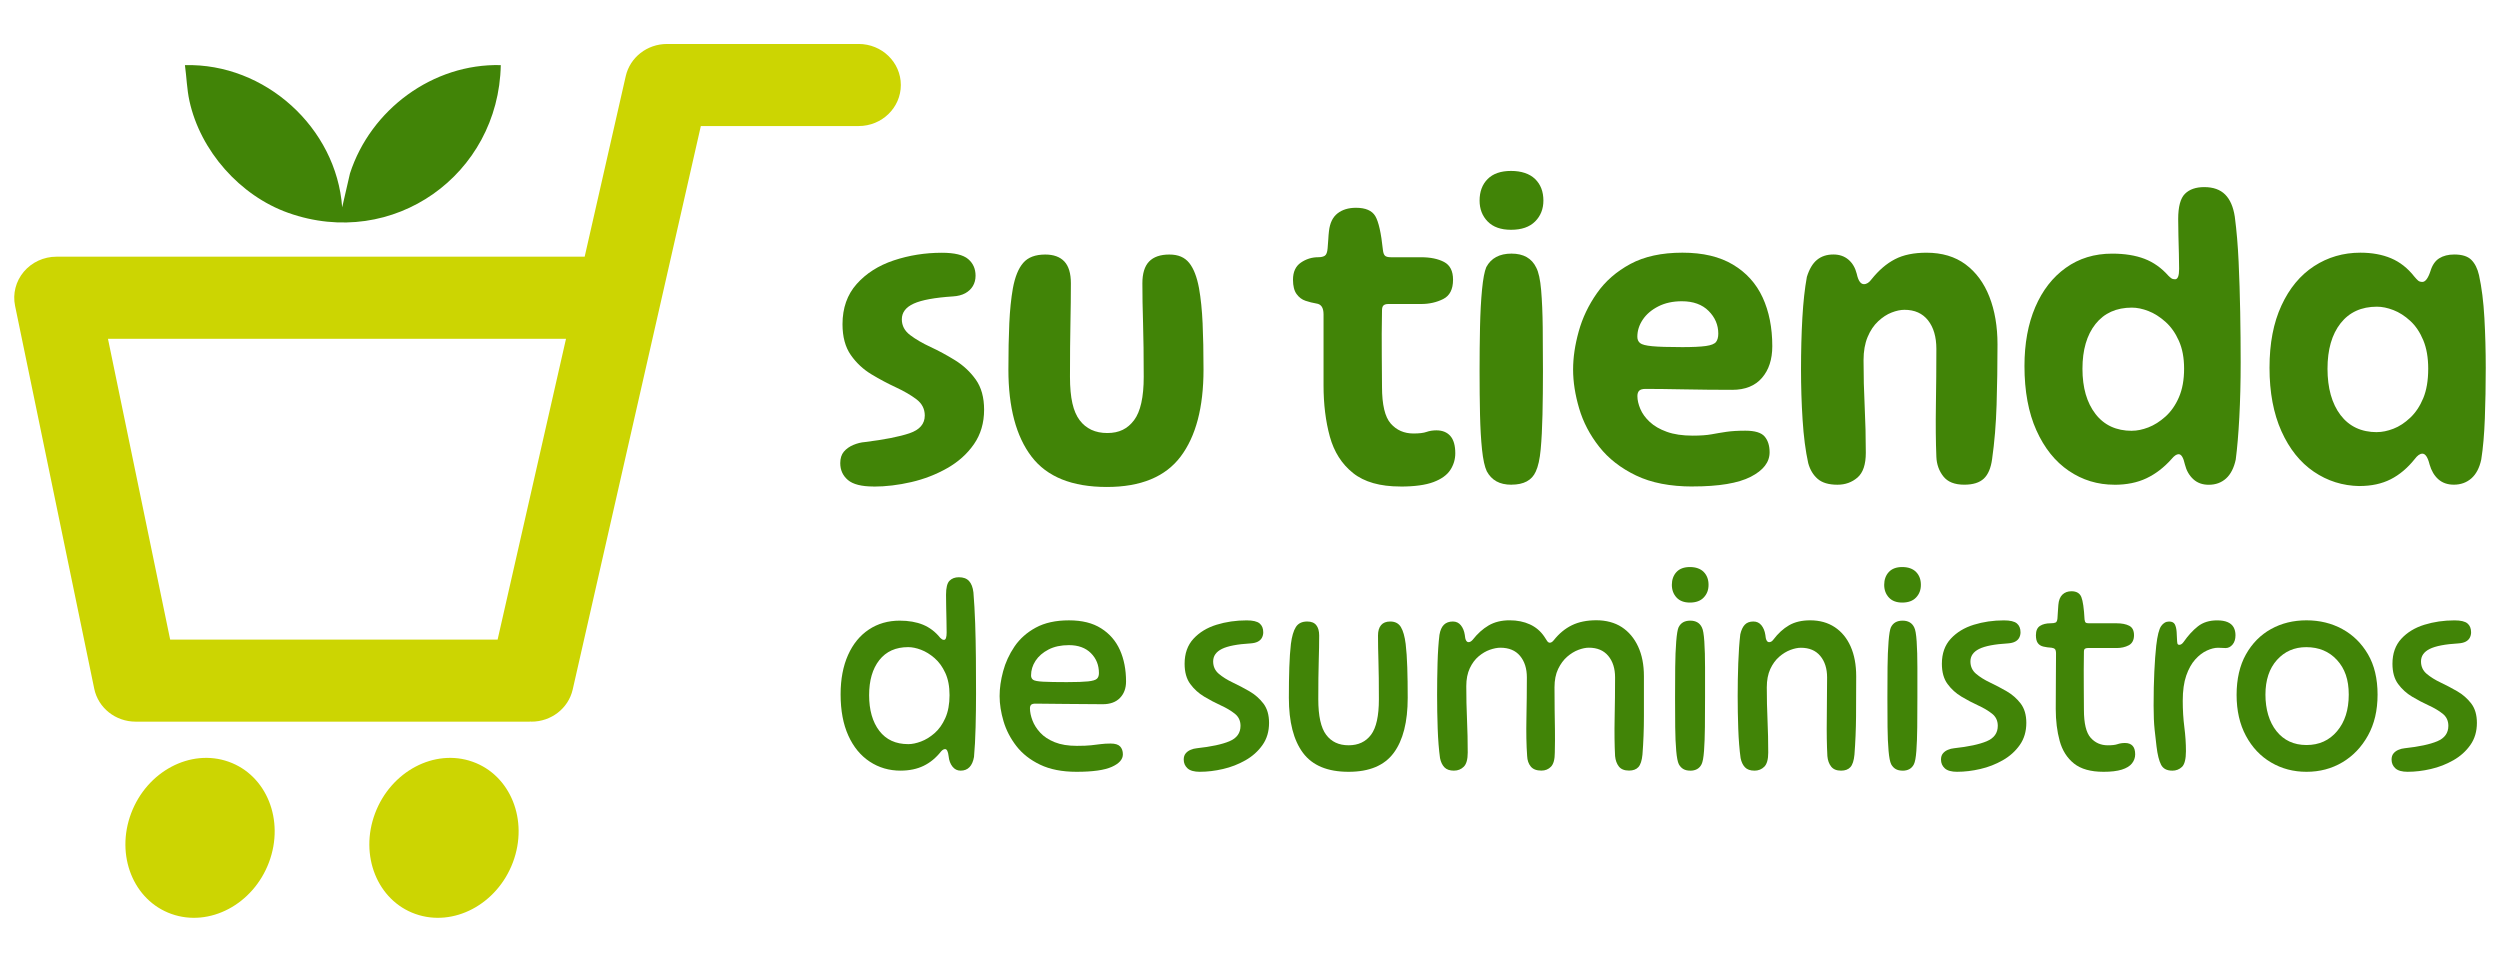
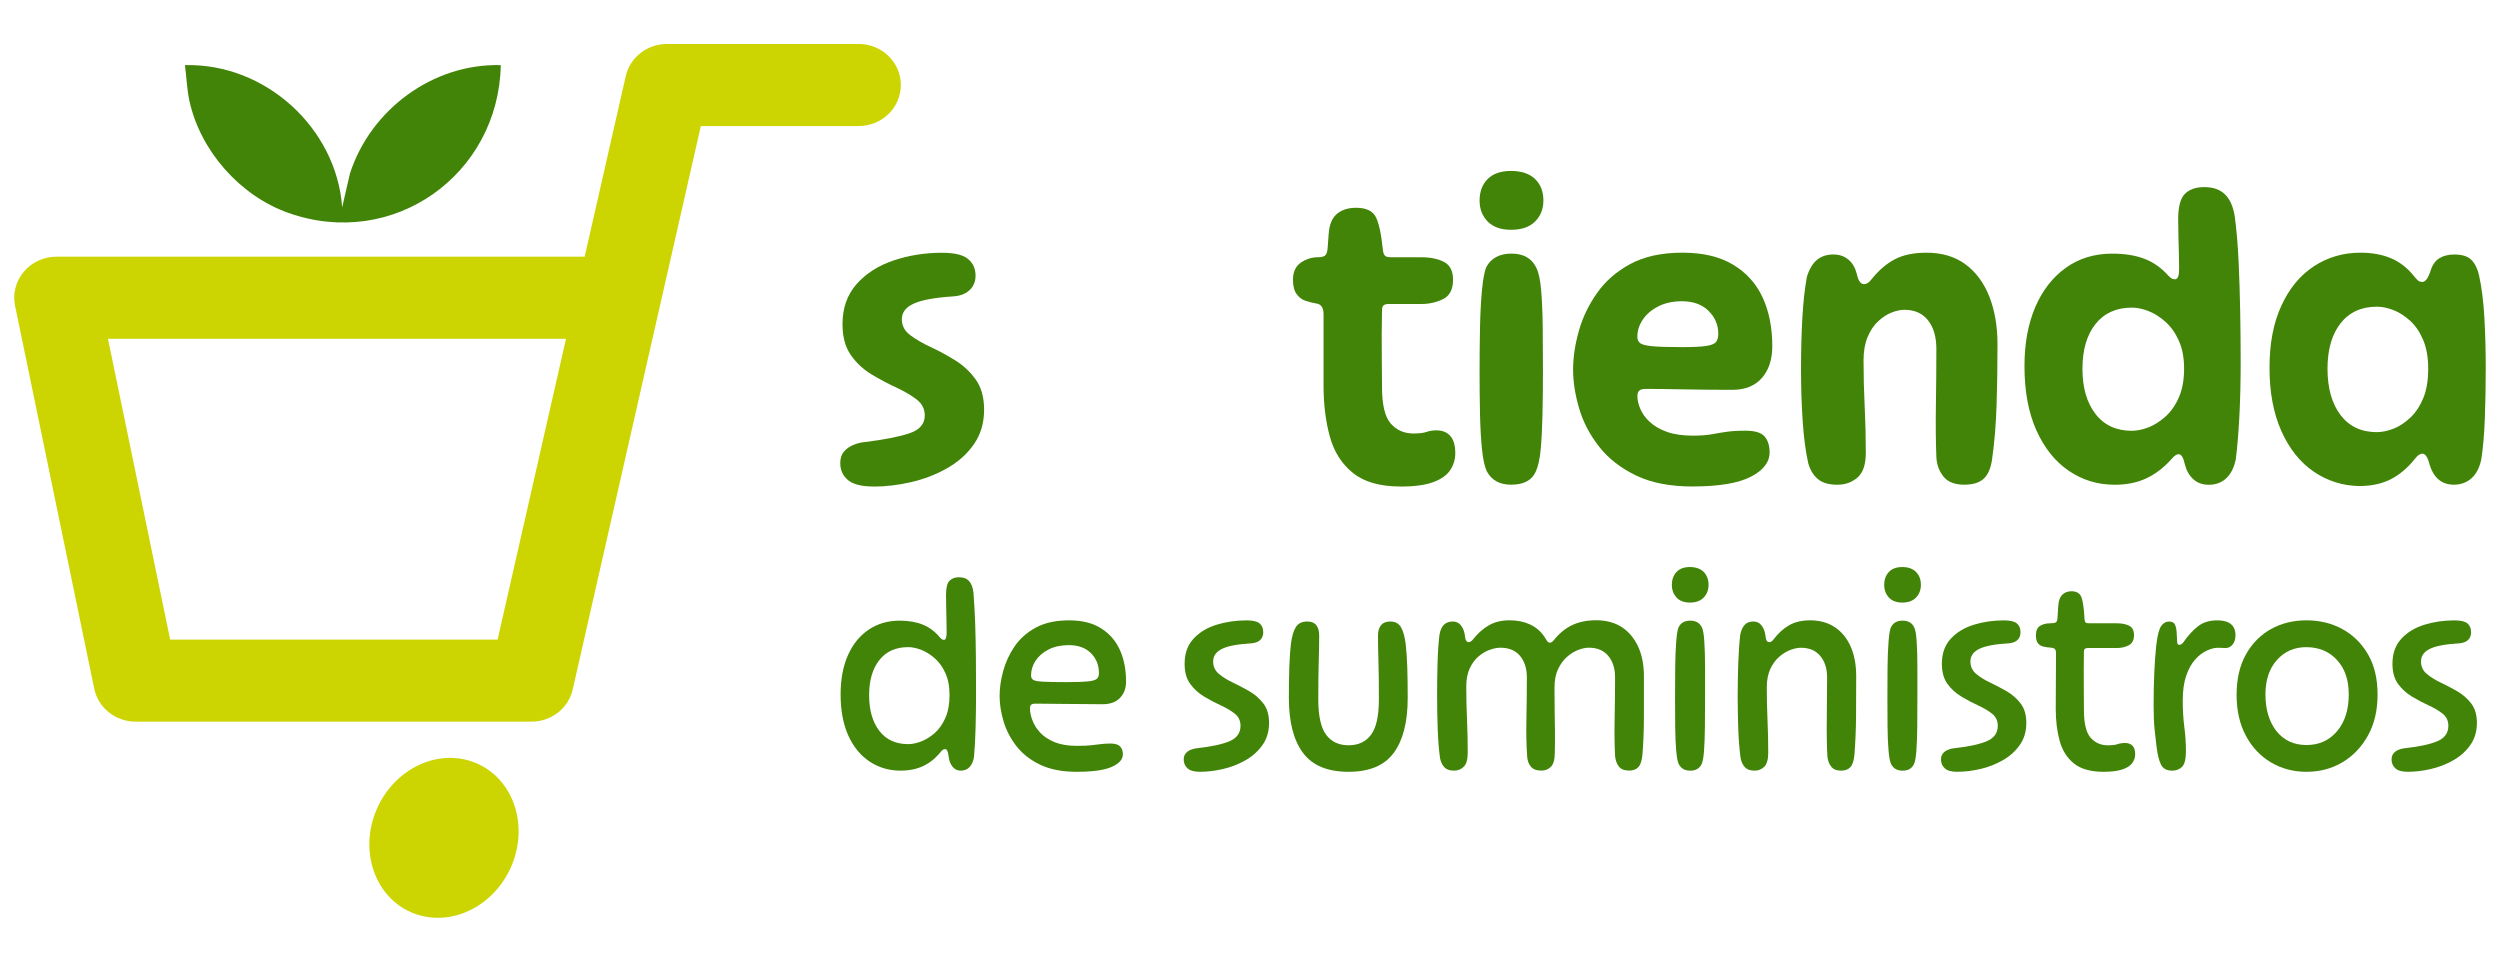
<svg xmlns="http://www.w3.org/2000/svg" id="Capa_1" data-name="Capa 1" viewBox="0 0 1080 413">
  <defs>
    <style> .cls-1 { fill: #ccd502; } .cls-1, .cls-2 { stroke-width: 0px; } .cls-2 { fill: #418407; } </style>
  </defs>
  <path class="cls-2" d="M147.82,89.56l3.37-14.64c8.95-27.62,35.84-47.55,65.15-46.79-.93,47.39-46.53,79.95-91.86,63.81-20.82-7.41-37.92-26.76-42.64-48.33-1.12-5.14-1.23-10.3-1.95-15.47,34.55-.93,65.45,27,67.93,61.42Z" />
  <path class="cls-1" d="M370.93,19h-82.81c-8.55,0-15.95,5.78-17.8,13.9l-17.74,77.99H24.38c-5.46,0-10.64,2.39-14.1,6.5-3.46,4.11-4.85,9.51-3.77,14.72l34.2,165.41c1.71,8.28,9.19,14.23,17.87,14.23h170.13c.16,0,.31-.04.47-.05.15,0,.3.05.45.05,8.37,0,15.9-5.63,17.78-13.9l55.35-243.4h68.17c10.07,0,18.23-7.94,18.23-17.73s-8.16-17.73-18.23-17.73ZM214.97,276.3H73.51l-26.87-129.95h197.88l-29.55,129.95Z" />
-   <path class="cls-1" d="M98.77,329.07c-16.45-5.84-35.31,4.15-42.13,22.31-6.82,18.16.99,37.62,17.43,43.45,16.45,5.84,35.31-4.15,42.13-22.31,6.82-18.16-.99-37.62-17.43-43.45Z" />
  <path class="cls-1" d="M204.15,329.07c-16.45-5.84-35.31,4.15-42.13,22.31-6.82,18.16.99,37.62,17.43,43.45,16.45,5.84,35.31-4.15,42.13-22.31,6.82-18.16-.99-37.62-17.43-43.45Z" />
  <g>
    <path class="cls-2" d="M377.36,210.17c-5.18,0-8.87-.94-11.07-2.81-2.2-1.88-3.3-4.3-3.3-7.28,0-2.07.52-3.72,1.55-4.95,1.04-1.23,2.4-2.2,4.08-2.91,1.68-.71,3.37-1.13,5.05-1.26,8.41-1.04,14.82-2.3,19.23-3.79,4.4-1.49,6.6-4.05,6.6-7.67,0-2.85-1.2-5.18-3.59-7-2.4-1.81-5.34-3.52-8.84-5.15-3.49-1.62-7.03-3.49-10.58-5.63-3.56-2.14-6.54-4.92-8.94-8.35-2.4-3.43-3.59-7.87-3.59-13.3,0-7,2.04-12.79,6.12-17.38,4.08-4.59,9.42-7.99,16.02-10.2,6.6-2.2,13.53-3.3,20.78-3.3,5.44,0,9.23.91,11.36,2.72,2.14,1.81,3.2,4.21,3.2,7.19,0,1.68-.39,3.18-1.16,4.47-.78,1.3-1.88,2.33-3.3,3.11-1.43.78-3.18,1.23-5.25,1.36-7.9.52-13.56,1.55-16.99,3.11-3.43,1.55-5.15,3.82-5.15,6.8,0,2.72,1.19,4.99,3.59,6.8,2.39,1.81,5.34,3.53,8.84,5.15,3.5,1.62,7.02,3.53,10.58,5.73,3.56,2.21,6.54,4.99,8.94,8.35,2.39,3.37,3.59,7.7,3.59,13.01,0,5.7-1.46,10.65-4.37,14.86-2.91,4.21-6.77,7.67-11.56,10.39-4.79,2.72-9.97,4.73-15.54,6.02-5.57,1.29-11.01,1.94-16.31,1.94Z" />
-     <path class="cls-2" d="M478.16,210.37c-15.02,0-25.87-4.37-32.53-13.11-6.67-8.74-10-21.27-10-37.58,0-7.64.13-14.31.39-20.01.26-5.7.77-10.75,1.55-15.15.91-4.92,2.39-8.58,4.47-10.97,2.07-2.4,5.24-3.59,9.51-3.59,3.62,0,6.38,1,8.26,3.01,1.88,2.01,2.81,5.15,2.81,9.42,0,5.18-.07,10.91-.19,17.19-.13,6.28-.2,14.02-.2,23.21s1.39,15.05,4.18,18.74c2.78,3.69,6.77,5.54,11.94,5.54s8.77-1.84,11.56-5.54c2.78-3.69,4.18-9.93,4.18-18.74s-.1-16.93-.29-23.21c-.2-6.28-.29-12.01-.29-17.19,0-4.27.97-7.41,2.91-9.42,1.94-2.01,4.86-3.01,8.74-3.01s6.6,1.2,8.55,3.59c1.94,2.4,3.36,6.05,4.27,10.97.78,4.4,1.29,9.45,1.55,15.15.26,5.7.39,12.37.39,20.01,0,16.31-3.3,28.84-9.9,37.58-6.6,8.74-17.22,13.11-31.85,13.11Z" />
    <path class="cls-2" d="M604.99,210.17c-8.81,0-15.64-1.94-20.49-5.83-4.86-3.88-8.19-9.13-10.01-15.73-1.81-6.6-2.72-13.99-2.72-22.14v-30.69c0-1.42-.26-2.52-.77-3.3-.52-.77-1.3-1.23-2.33-1.36-1.55-.26-3.11-.65-4.66-1.17-1.56-.51-2.85-1.49-3.88-2.91-1.04-1.42-1.56-3.49-1.56-6.21,0-3.37,1.14-5.83,3.4-7.38,2.26-1.55,4.76-2.33,7.48-2.33,1.29,0,2.26-.23,2.91-.68.65-.45,1.04-1.52,1.17-3.2.13-1.29.23-2.59.29-3.88.07-1.29.16-2.46.29-3.5.39-3.5,1.62-6.05,3.69-7.67,2.07-1.62,4.72-2.43,7.97-2.43,4.14,0,6.93,1.2,8.35,3.59,1.43,2.4,2.53,7.29,3.3,14.67.13,1.17.42,1.98.87,2.43.45.46,1.33.68,2.62.68h13.01c4.01,0,7.31.68,9.91,2.04,2.59,1.36,3.88,3.92,3.88,7.67,0,4.15-1.43,6.93-4.27,8.35-2.85,1.43-6.02,2.14-9.52,2.14h-14.18c-.91,0-1.59.19-2.04.58-.45.39-.68,1.1-.68,2.14-.13,6.99-.16,13.47-.1,19.42.06,5.96.1,10.49.1,13.6,0,7.77,1.26,13.08,3.79,15.93,2.52,2.85,5.79,4.27,9.81,4.27,2.46,0,4.34-.22,5.63-.68,1.29-.45,2.72-.68,4.27-.68,2.59,0,4.59.81,6.02,2.43,1.42,1.62,2.14,4.11,2.14,7.48,0,2.59-.71,4.99-2.14,7.19-1.43,2.2-3.85,3.95-7.28,5.24-3.43,1.29-8.19,1.94-14.27,1.94Z" />
    <path class="cls-2" d="M652.77,99.27c-4.4,0-7.77-1.2-10.1-3.59-2.33-2.39-3.49-5.4-3.49-9.03,0-3.88,1.17-6.99,3.49-9.32,2.33-2.33,5.7-3.49,10.1-3.49s7.99,1.17,10.39,3.49c2.4,2.33,3.59,5.44,3.59,9.32,0,3.63-1.2,6.64-3.59,9.03-2.4,2.4-5.86,3.59-10.39,3.59ZM652.96,209.4c-2.59,0-4.76-.49-6.5-1.46s-3.14-2.43-4.18-4.37c-.91-1.94-1.59-5.05-2.04-9.32-.45-4.28-.74-9.32-.87-15.15-.13-5.83-.19-12.1-.19-18.84s.06-12.79.19-18.94c.13-6.15.42-11.56.87-16.22.45-4.66,1.07-7.9,1.84-9.71,1.04-1.94,2.46-3.4,4.28-4.37,1.81-.97,4.01-1.46,6.6-1.46,5.18,0,8.74,2.01,10.68,6.02,1.04,1.94,1.75,5.22,2.14,9.81.39,4.6.61,9.94.68,16.02.07,6.09.1,12.37.1,18.84s-.07,13.01-.2,18.84c-.13,5.83-.39,10.85-.78,15.05-.39,4.21-1.1,7.41-2.14,9.61-1.68,3.76-5.18,5.63-10.49,5.63Z" />
    <path class="cls-2" d="M731.24,210.17c-9.71,0-17.87-1.58-24.47-4.76-6.6-3.17-11.92-7.31-15.93-12.43-4.02-5.11-6.9-10.62-8.64-16.51s-2.62-11.49-2.62-16.8.81-10.68,2.43-16.51c1.61-5.83,4.24-11.33,7.87-16.51,3.62-5.18,8.45-9.38,14.47-12.63,6.02-3.23,13.5-4.86,22.43-4.86s16.09,1.72,21.85,5.15c5.76,3.43,10.03,8.16,12.82,14.18,2.78,6.02,4.18,13.05,4.18,21.07,0,5.7-1.49,10.26-4.47,13.7-2.98,3.43-7.25,5.15-12.82,5.15-6.99,0-13.89-.07-20.69-.2-6.8-.13-12.4-.2-16.8-.2-1.3,0-2.2.26-2.72.78-.52.52-.77,1.3-.77,2.33,0,1.68.42,3.53,1.26,5.53.84,2.01,2.2,3.88,4.08,5.63,1.88,1.75,4.33,3.18,7.38,4.27,3.04,1.1,6.77,1.65,11.17,1.65,3.37,0,6.09-.2,8.16-.58,2.07-.39,4.21-.74,6.41-1.07,2.2-.32,4.92-.49,8.16-.49,4.14,0,6.92.84,8.35,2.53,1.42,1.68,2.14,3.95,2.14,6.8,0,4.28-2.72,7.8-8.16,10.59-5.44,2.78-13.79,4.17-25.05,4.17ZM726.38,149.96c4.79,0,8.32-.16,10.58-.49,2.26-.32,3.72-.91,4.37-1.75.64-.84.97-2.04.97-3.59,0-3.75-1.39-7.02-4.18-9.81-2.78-2.78-6.64-4.18-11.56-4.18-3.88,0-7.29.74-10.2,2.23-2.91,1.49-5.15,3.4-6.7,5.73-1.56,2.33-2.33,4.79-2.33,7.38,0,1.17.39,2.07,1.17,2.72.77.65,2.52,1.1,5.24,1.36,2.72.26,6.93.39,12.63.39Z" />
    <path class="cls-2" d="M793.77,209.4c-3.76,0-6.6-.84-8.54-2.53-1.94-1.68-3.3-3.95-4.08-6.8-1.17-5.31-1.98-11.56-2.43-18.74-.46-7.19-.68-14.4-.68-21.66,0-8.03.19-15.47.58-22.34.39-6.86,1.04-12.76,1.94-17.68,1.04-3.37,2.49-5.83,4.37-7.38,1.88-1.55,4.24-2.33,7.09-2.33,2.59,0,4.76.74,6.51,2.23,1.75,1.49,2.94,3.53,3.59,6.12.64,2.98,1.68,4.47,3.11,4.47,1.17,0,2.26-.71,3.3-2.14,3.11-3.88,6.47-6.77,10.1-8.64,3.62-1.88,8.16-2.81,13.6-2.81,6.73,0,12.36,1.68,16.9,5.05,4.53,3.37,7.96,8.03,10.29,13.98,2.33,5.96,3.5,12.82,3.5,20.59,0,8.93-.13,17.61-.39,26.03-.26,8.42-.91,16.25-1.94,23.5-.52,3.88-1.72,6.7-3.59,8.45-1.88,1.75-4.69,2.62-8.45,2.62-4.15,0-7.16-1.2-9.03-3.59-1.88-2.39-2.88-5.21-3.01-8.45-.26-6.47-.33-13.92-.2-22.34.13-8.42.2-16.51.2-24.28,0-5.18-1.2-9.29-3.59-12.33-2.4-3.04-5.79-4.56-10.2-4.56-1.68,0-3.53.39-5.53,1.17-2.01.77-3.95,2.04-5.83,3.79-1.88,1.75-3.4,4.02-4.56,6.8s-1.75,6.12-1.75,10c0,6.73.16,13.4.49,20.01.32,6.6.49,13.27.49,20,0,5.05-1.2,8.61-3.59,10.68-2.4,2.07-5.28,3.11-8.64,3.11Z" />
    <path class="cls-2" d="M913.42,209.4c-7.26,0-13.83-2.01-19.72-6.02-5.89-4.01-10.55-9.84-13.98-17.48-3.43-7.64-5.15-16.9-5.15-27.77,0-9.71,1.55-18.19,4.66-25.45,3.11-7.25,7.51-12.92,13.21-16.99,5.7-4.08,12.36-6.12,20-6.12,5.44,0,10.1.75,13.99,2.24,3.88,1.49,7.31,3.92,10.29,7.28.51.52.97.91,1.36,1.17.39.26.91.39,1.56.39,1.16,0,1.74-1.49,1.74-4.47,0-1.81-.03-3.98-.1-6.5-.07-2.53-.13-5.15-.2-7.87s-.1-5.12-.1-7.19c0-5.31.97-8.94,2.91-10.88,1.94-1.94,4.72-2.91,8.35-2.91,3.88,0,6.89,1.07,9.03,3.21,2.14,2.14,3.52,5.34,4.17,9.61.78,5.96,1.33,12.46,1.65,19.52.32,7.06.55,14.28.68,21.66.13,7.38.2,14.63.2,21.75,0,8.55-.2,16.45-.58,23.7-.39,7.25-.91,13.34-1.55,18.26-.78,3.62-2.17,6.34-4.18,8.16-2.01,1.81-4.5,2.72-7.48,2.72-2.72,0-4.95-.81-6.7-2.43-1.75-1.62-2.95-3.72-3.59-6.31-.65-2.98-1.55-4.47-2.72-4.47-.91,0-1.94.71-3.11,2.14-3.24,3.63-6.83,6.38-10.78,8.26-3.95,1.88-8.58,2.81-13.89,2.81ZM920.99,186.09c2.2,0,4.56-.48,7.09-1.45,2.53-.97,4.99-2.53,7.38-4.66,2.39-2.14,4.34-4.92,5.83-8.35,1.49-3.43,2.24-7.54,2.24-12.33s-.75-8.67-2.24-12.04c-1.49-3.36-3.43-6.12-5.83-8.25-2.4-2.14-4.86-3.69-7.38-4.66-2.52-.97-4.89-1.46-7.09-1.46-6.73,0-11.98,2.36-15.74,7.09-3.75,4.73-5.63,11.17-5.63,19.33s1.88,14.67,5.63,19.52c3.75,4.86,9,7.28,15.74,7.28Z" />
    <path class="cls-2" d="M1019.28,209.98c-7.26-.13-13.83-2.2-19.72-6.22-5.89-4.01-10.55-9.84-13.98-17.48-3.43-7.64-5.15-16.77-5.15-27.39s1.71-19.45,5.15-26.9c3.43-7.44,8.12-13.11,14.08-17,5.96-3.88,12.63-5.83,20.01-5.83,5.05,0,9.48.81,13.3,2.43,3.82,1.62,7.15,4.24,10,7.87.65.78,1.2,1.36,1.65,1.75.45.39,1.07.58,1.84.58,1.29,0,2.46-1.55,3.49-4.66.78-2.59,2.04-4.44,3.79-5.54,1.75-1.1,3.92-1.65,6.51-1.65,3.36,0,5.83.77,7.38,2.33,1.55,1.56,2.65,3.76,3.3,6.6,1.17,5.31,1.94,11.49,2.33,18.55.39,7.06.58,14.21.58,21.46,0,7.64-.13,14.93-.39,21.85s-.77,12.85-1.55,17.77c-.77,3.62-2.2,6.34-4.27,8.16-2.07,1.81-4.6,2.72-7.57,2.72-2.72,0-4.95-.78-6.7-2.33s-3.01-3.69-3.79-6.41c-.77-3.11-1.81-4.66-3.11-4.66-1.04,0-2.14.78-3.3,2.33-3.11,3.88-6.57,6.8-10.39,8.74-3.82,1.94-8.32,2.91-13.5,2.91ZM1026.85,186.67c2.2,0,4.56-.48,7.09-1.45,2.53-.97,4.95-2.56,7.28-4.76,2.33-2.2,4.21-5.02,5.63-8.45,1.42-3.43,2.14-7.67,2.14-12.72,0-4.79-.71-8.9-2.14-12.33-1.43-3.43-3.3-6.22-5.63-8.35-2.33-2.14-4.76-3.69-7.28-4.66-2.52-.97-4.89-1.46-7.09-1.46-6.73,0-11.98,2.4-15.74,7.19-3.75,4.79-5.63,11.33-5.63,19.62s1.88,15.09,5.63,20.01c3.75,4.92,9,7.38,15.74,7.38Z" />
  </g>
  <g>
    <path class="cls-2" d="M389.06,332.92c-4.95,0-9.4-1.3-13.34-3.9s-7.03-6.35-9.25-11.26c-2.22-4.91-3.33-10.84-3.33-17.8,0-6.54,1.07-12.21,3.21-16.99,2.14-4.78,5.14-8.45,9-11.01,3.85-2.56,8.3-3.84,13.33-3.84,3.86,0,7.21.59,10.07,1.76,2.85,1.18,5.33,3.06,7.42,5.66.25.25.5.46.76.63.25.17.54.25.88.25.76,0,1.14-1.05,1.14-3.15,0-1.34-.02-3.02-.07-5.03s-.08-4.05-.13-6.1-.06-3.8-.06-5.22c0-3.02.5-5.03,1.51-6.04s2.35-1.51,4.03-1.51c1.93,0,3.39.54,4.4,1.63,1,1.09,1.63,2.73,1.89,4.91.33,4.03.59,8.49.76,13.4.16,4.91.27,9.94.31,15.1.04,5.16.06,10.17.06,15.04s-.06,9.77-.19,14.72c-.13,4.95-.36,9.23-.69,12.84-.34,1.93-.99,3.4-1.95,4.4-.97,1.01-2.24,1.51-3.84,1.51-1.43,0-2.6-.59-3.52-1.76-.92-1.18-1.47-2.64-1.64-4.41-.25-2.09-.76-3.14-1.51-3.14-.59,0-1.18.34-1.76,1-2.18,2.77-4.7,4.85-7.55,6.23-2.85,1.38-6.17,2.07-9.94,2.07ZM392.33,321.47c1.68,0,3.52-.38,5.53-1.13s3.97-1.95,5.85-3.59c1.89-1.64,3.44-3.82,4.66-6.54,1.22-2.73,1.83-6.02,1.83-9.88s-.61-6.98-1.83-9.63-2.77-4.78-4.66-6.42c-1.89-1.63-3.84-2.83-5.85-3.59-2.01-.76-3.86-1.13-5.53-1.13-5.37,0-9.52,1.87-12.46,5.6-2.94,3.73-4.41,8.79-4.41,15.16s1.47,11.6,4.41,15.41c2.93,3.82,7.09,5.73,12.46,5.73Z" />
    <path class="cls-2" d="M465.06,333.42c-6.21,0-11.45-1.03-15.73-3.08-4.28-2.05-7.7-4.74-10.26-8.05-2.56-3.31-4.41-6.88-5.54-10.69-1.13-3.82-1.7-7.44-1.7-10.88s.5-6.92,1.51-10.7c1-3.77,2.64-7.34,4.91-10.7,2.27-3.35,5.33-6.08,9.19-8.18s8.64-3.15,14.35-3.15,10.26,1.15,13.9,3.46c3.65,2.3,6.35,5.43,8.12,9.37,1.76,3.94,2.64,8.47,2.64,13.59,0,2.94-.88,5.31-2.64,7.11-1.76,1.81-4.24,2.7-7.42,2.7-5.53,0-10.95-.04-16.23-.12s-9.56-.13-12.83-.13c-.92,0-1.55.17-1.89.5-.33.34-.5.84-.5,1.51,0,1.59.36,3.33,1.07,5.22s1.84,3.67,3.4,5.35c1.55,1.68,3.63,3.04,6.23,4.09,2.6,1.05,5.79,1.57,9.56,1.57,2.6,0,4.66-.08,6.17-.25,1.51-.16,2.9-.33,4.15-.5,1.26-.16,2.68-.25,4.28-.25,1.93,0,3.29.42,4.09,1.26.79.84,1.19,1.97,1.19,3.4,0,2.18-1.59,3.98-4.78,5.41-3.19,1.43-8.26,2.14-15.23,2.14ZM461.28,294.67c3.94,0,6.88-.1,8.81-.31,1.93-.21,3.19-.59,3.77-1.13.59-.54.88-1.37.88-2.45,0-3.44-1.15-6.31-3.46-8.62-2.31-2.3-5.48-3.46-9.5-3.46-3.44,0-6.38.63-8.81,1.89-2.44,1.26-4.3,2.88-5.6,4.84-1.3,1.98-1.95,4.09-1.95,6.35,0,.84.3,1.47.88,1.89.59.42,2.01.69,4.28.82,2.26.12,5.83.19,10.69.19Z" />
    <path class="cls-2" d="M518.41,333.42c-2.52,0-4.32-.5-5.41-1.51-1.09-1-1.63-2.26-1.63-3.77,0-1.09.27-1.97.82-2.64.54-.67,1.26-1.2,2.14-1.57.88-.38,1.78-.61,2.7-.69,6.21-.67,10.9-1.68,14.09-3.02,3.19-1.34,4.78-3.56,4.78-6.67,0-2.18-.82-3.92-2.45-5.22-1.64-1.3-3.65-2.5-6.04-3.59-2.39-1.09-4.78-2.35-7.17-3.78-2.39-1.42-4.41-3.25-6.04-5.47-1.64-2.22-2.45-5.14-2.45-8.74,0-4.44,1.28-8.05,3.84-10.82,2.56-2.77,5.87-4.78,9.94-6.04,4.07-1.26,8.41-1.89,13.02-1.89,2.68,0,4.55.44,5.6,1.32,1.05.88,1.57,2.16,1.57,3.84,0,.84-.19,1.61-.56,2.32-.38.72-.97,1.28-1.76,1.7-.8.42-1.83.67-3.08.76-5.79.34-9.94,1.14-12.46,2.39-2.52,1.26-3.78,3.06-3.78,5.41,0,2.18.82,3.97,2.45,5.35,1.64,1.38,3.65,2.64,6.04,3.77s4.78,2.39,7.17,3.77,4.4,3.15,6.04,5.28c1.63,2.14,2.45,4.93,2.45,8.37,0,3.69-.94,6.88-2.83,9.56-1.89,2.68-4.34,4.89-7.36,6.6-3.02,1.72-6.25,2.98-9.69,3.77-3.44.8-6.75,1.2-9.94,1.2Z" />
    <path class="cls-2" d="M582.58,333.42c-9.06,0-15.62-2.72-19.69-8.18-4.07-5.45-6.1-13.38-6.1-23.78,0-4.95.06-9.35.19-13.21s.36-7.21.69-10.07c.42-3.27,1.13-5.7,2.14-7.3,1.01-1.59,2.64-2.39,4.91-2.39,1.76,0,3.06.52,3.9,1.57.84,1.05,1.26,2.54,1.26,4.46,0,3.27-.06,7.01-.19,11.2-.13,4.2-.19,9.65-.19,16.36,0,7.21,1.13,12.33,3.4,15.35,2.26,3.02,5.49,4.53,9.69,4.53s7.42-1.51,9.69-4.53c2.27-3.02,3.4-8.13,3.4-15.35,0-6.71-.06-12.16-.19-16.36-.13-4.19-.19-7.93-.19-11.2,0-1.93.44-3.42,1.32-4.46.88-1.05,2.2-1.57,3.97-1.57,2.09,0,3.62.8,4.59,2.39.96,1.6,1.66,4.03,2.07,7.3.34,2.85.57,6.21.69,10.07.13,3.86.19,8.26.19,13.21,0,10.4-2.01,18.33-6.04,23.78-4.03,5.46-10.53,8.18-19.5,8.18Z" />
    <path class="cls-2" d="M628.13,332.92c-1.85,0-3.23-.48-4.15-1.45-.92-.97-1.55-2.29-1.89-3.97-.5-3.61-.84-7.87-1.01-12.77-.17-4.91-.25-9.75-.25-14.54,0-4.44.06-9.01.19-13.71.13-4.69.4-8.76.82-12.2.33-2.01.99-3.48,1.95-4.41.96-.92,2.24-1.38,3.84-1.38,1.43,0,2.58.54,3.46,1.63.88,1.09,1.45,2.48,1.7,4.15.16,2.1.71,3.14,1.63,3.14.59,0,1.17-.33,1.76-1,2.1-2.68,4.41-4.76,6.92-6.23,2.52-1.47,5.54-2.21,9.06-2.21,3.27,0,6.19.59,8.74,1.76,2.56,1.17,4.64,2.94,6.23,5.28.51.84.92,1.49,1.26,1.95.33.46.71.69,1.13.69.59,0,1.17-.38,1.76-1.14,2.27-2.85,4.86-4.99,7.8-6.42,2.94-1.43,6.46-2.14,10.57-2.14s7.93.99,10.95,2.96c3.02,1.98,5.37,4.76,7.05,8.37,1.68,3.61,2.52,7.88,2.52,12.84v17.24c0,5.7-.21,11.24-.63,16.61-.25,2.6-.84,4.41-1.76,5.41-.92,1.01-2.27,1.51-4.03,1.51-2.01,0-3.48-.59-4.4-1.76-.92-1.18-1.47-2.68-1.64-4.53-.25-4.78-.31-10.21-.19-16.29.13-6.08.19-11.97.19-17.68,0-3.86-.99-6.96-2.96-9.31-1.97-2.35-4.76-3.52-8.37-3.52-1.34,0-2.85.31-4.53.94-1.68.63-3.29,1.62-4.84,2.96-1.55,1.35-2.85,3.11-3.9,5.28-1.05,2.19-1.57,4.82-1.57,7.93,0,3.61.02,6.88.06,9.82.04,2.93.08,5.83.13,8.68.04,2.85.02,6.09-.06,9.69,0,2.94-.55,4.97-1.64,6.1s-2.47,1.7-4.15,1.7c-2.1,0-3.63-.59-4.59-1.76-.97-1.18-1.49-2.68-1.57-4.53-.34-4.78-.44-10.21-.31-16.29.12-6.08.19-11.97.19-17.68,0-3.86-.99-6.96-2.96-9.31-1.97-2.35-4.81-3.52-8.49-3.52-1.34,0-2.85.3-4.53.88-1.68.59-3.29,1.53-4.84,2.83-1.55,1.3-2.83,3.02-3.84,5.16-1,2.14-1.51,4.72-1.51,7.74,0,4.87.1,9.67.31,14.41.21,4.74.31,9.5.31,14.28,0,2.94-.57,4.97-1.7,6.1-1.14,1.13-2.54,1.7-4.21,1.7Z" />
    <path class="cls-2" d="M730.04,260.31c-2.52,0-4.44-.73-5.79-2.2s-2.01-3.29-2.01-5.47.67-4.11,2.01-5.54c1.34-1.43,3.27-2.14,5.79-2.14s4.59.71,5.98,2.14,2.07,3.27,2.07,5.54-.69,4-2.07,5.47c-1.38,1.47-3.38,2.2-5.98,2.2ZM730.17,332.92c-1.18,0-2.16-.23-2.96-.69s-1.45-1.15-1.95-2.07c-.5-1-.88-2.93-1.13-5.79-.25-2.85-.4-6.27-.44-10.26s-.06-8.24-.06-12.77.02-8.81.06-13.09c.04-4.28.19-7.99.44-11.14.25-3.14.59-5.18,1.01-6.1.5-1.01,1.17-1.74,2.01-2.2.84-.46,1.84-.69,3.02-.69,2.43,0,4.11.97,5.03,2.9.51.92.86,2.96,1.07,6.1s.31,6.86.31,11.14v13.09c0,4.53-.02,8.79-.06,12.77-.04,3.98-.17,7.41-.38,10.26-.21,2.85-.56,4.78-1.07,5.79-.92,1.84-2.56,2.77-4.91,2.77Z" />
    <path class="cls-2" d="M757.98,332.92c-1.85,0-3.23-.48-4.15-1.45-.92-.97-1.55-2.29-1.89-3.97-.5-3.61-.84-7.82-1.01-12.64s-.25-9.54-.25-14.16.08-9.44.25-14.22c.17-4.78.46-8.93.88-12.46.42-1.84,1.07-3.23,1.95-4.15.88-.92,2.12-1.38,3.71-1.38,1.43,0,2.58.54,3.46,1.63.88,1.09,1.45,2.48,1.7,4.15.16,2.1.71,3.14,1.63,3.14.67,0,1.26-.33,1.76-1,2.1-2.77,4.38-4.87,6.86-6.29,2.47-1.43,5.51-2.14,9.12-2.14,4.11,0,7.65.99,10.63,2.96,2.98,1.98,5.26,4.76,6.86,8.37,1.59,3.61,2.39,7.88,2.39,12.84,0,5.79-.02,11.53-.06,17.24-.05,5.7-.28,11.24-.69,16.61-.25,2.6-.84,4.41-1.76,5.41-.92,1.01-2.27,1.51-4.03,1.51-1.93,0-3.36-.59-4.28-1.76-.92-1.18-1.47-2.68-1.63-4.53-.25-4.78-.34-10.21-.25-16.29.08-6.08.13-11.97.13-17.68,0-3.86-.99-6.96-2.96-9.31-1.97-2.35-4.76-3.52-8.37-3.52-1.34,0-2.85.31-4.53.94-1.68.63-3.29,1.62-4.84,2.96-1.55,1.35-2.83,3.11-3.84,5.28-1,2.19-1.51,4.82-1.51,7.93,0,4.7.1,9.4.31,14.09.21,4.7.31,9.4.31,14.09,0,2.94-.57,4.97-1.7,6.1-1.14,1.13-2.54,1.7-4.21,1.7Z" />
    <path class="cls-2" d="M821.77,260.31c-2.52,0-4.44-.73-5.79-2.2s-2.01-3.29-2.01-5.47.67-4.11,2.01-5.54,3.27-2.14,5.79-2.14,4.59.71,5.98,2.14,2.07,3.27,2.07,5.54-.69,4-2.07,5.47-3.38,2.2-5.98,2.2ZM821.9,332.92c-1.18,0-2.16-.23-2.96-.69s-1.45-1.15-1.95-2.07c-.5-1-.88-2.93-1.13-5.79-.25-2.85-.4-6.27-.44-10.26-.04-3.98-.06-8.24-.06-12.77s.02-8.81.06-13.09c.04-4.28.19-7.99.44-11.14.25-3.14.59-5.18,1.01-6.1.5-1.01,1.17-1.74,2.01-2.2.84-.46,1.84-.69,3.02-.69,2.43,0,4.11.97,5.03,2.9.51.92.86,2.96,1.07,6.1s.31,6.86.31,11.14v13.09c0,4.53-.02,8.79-.06,12.77s-.17,7.41-.38,10.26c-.21,2.85-.56,4.78-1.07,5.79-.92,1.84-2.56,2.77-4.91,2.77Z" />
    <path class="cls-2" d="M845.55,333.42c-2.52,0-4.32-.5-5.41-1.51-1.09-1-1.63-2.26-1.63-3.77,0-1.09.27-1.97.82-2.64.54-.67,1.26-1.2,2.14-1.57.88-.38,1.78-.61,2.7-.69,6.21-.67,10.9-1.68,14.09-3.02,3.19-1.34,4.78-3.56,4.78-6.67,0-2.18-.82-3.92-2.45-5.22-1.64-1.3-3.65-2.5-6.04-3.59-2.39-1.09-4.78-2.35-7.17-3.78-2.39-1.42-4.41-3.25-6.04-5.47-1.64-2.22-2.45-5.14-2.45-8.74,0-4.44,1.28-8.05,3.84-10.82,2.56-2.77,5.87-4.78,9.94-6.04,4.07-1.26,8.41-1.89,13.02-1.89,2.68,0,4.55.44,5.6,1.32,1.05.88,1.57,2.16,1.57,3.84,0,.84-.19,1.61-.56,2.32-.38.72-.97,1.28-1.76,1.7-.8.42-1.83.67-3.08.76-5.79.34-9.94,1.14-12.46,2.39-2.52,1.26-3.78,3.06-3.78,5.41,0,2.18.82,3.97,2.45,5.35,1.64,1.38,3.65,2.64,6.04,3.77s4.78,2.39,7.17,3.77c2.39,1.38,4.4,3.15,6.04,5.28,1.63,2.14,2.45,4.93,2.45,8.37,0,3.69-.94,6.88-2.83,9.56-1.89,2.68-4.34,4.89-7.36,6.6-3.02,1.72-6.25,2.98-9.69,3.77-3.44.8-6.75,1.2-9.94,1.2Z" />
    <path class="cls-2" d="M908.72,333.42c-5.53,0-9.79-1.2-12.77-3.59-2.98-2.39-5.03-5.64-6.17-9.75-1.13-4.11-1.7-8.72-1.7-13.84s.02-9.37.06-13.27.06-7.44.06-10.63c0-.92-.15-1.55-.44-1.89-.3-.33-.78-.54-1.45-.63-1.34-.08-2.54-.25-3.59-.5-1.05-.25-1.84-.76-2.39-1.51-.55-.75-.82-1.89-.82-3.39,0-1.93.58-3.27,1.76-4.03,1.17-.76,2.72-1.14,4.66-1.14.92,0,1.61-.1,2.07-.31.46-.21.73-.82.82-1.82.08-1.01.15-2.01.19-3.02.04-1,.1-1.93.19-2.77.16-2.01.76-3.5,1.76-4.46,1.01-.96,2.3-1.45,3.9-1.45,2.18,0,3.61.84,4.28,2.52.67,1.68,1.13,4.91,1.38,9.69.08.67.25,1.11.5,1.32.25.21.71.31,1.38.31h11.95c2.26,0,4.09.36,5.47,1.07,1.38.71,2.07,2.08,2.07,4.09s-.76,3.54-2.26,4.34c-1.51.8-3.27,1.19-5.28,1.19h-12.46c-.51,0-.91.11-1.2.31-.3.21-.44.65-.44,1.32-.08,5.37-.11,10.32-.06,14.85.04,4.53.06,7.93.06,10.19,0,5.87.96,9.9,2.9,12.08,1.93,2.18,4.4,3.27,7.42,3.27,1.84,0,3.25-.16,4.21-.5.97-.33,2.04-.5,3.21-.5,1.43,0,2.52.4,3.27,1.2s1.13,2.03,1.13,3.71c0,1.43-.46,2.73-1.38,3.9-.92,1.17-2.39,2.07-4.41,2.7s-4.66.94-7.93.94Z" />
    <path class="cls-2" d="M938.41,332.92c-2.35,0-3.96-.86-4.84-2.58-.88-1.72-1.53-4.34-1.95-7.86-.25-2.01-.53-4.43-.82-7.24-.3-2.81-.44-6.27-.44-10.38,0-5.45.1-10.36.31-14.72.21-4.36.48-8.1.82-11.2.5-4.36,1.22-7.19,2.14-8.49.92-1.3,2.05-1.95,3.4-1.95,1.26,0,2.09.42,2.52,1.26.42.84.67,1.93.76,3.27.08,1.76.15,3.04.19,3.84.04.8.15,1.28.31,1.45.16.17.38.25.63.25.67,0,1.3-.42,1.89-1.26,1.93-2.77,3.98-5.01,6.17-6.73,2.18-1.72,4.95-2.58,8.3-2.58,1.84,0,3.36.25,4.53.76,1.17.5,2.03,1.24,2.58,2.2.54.97.82,2.12.82,3.46,0,1.68-.42,3.02-1.26,4.03-.84,1-1.84,1.51-3.02,1.51-.42,0-.91-.02-1.45-.06s-1.15-.07-1.82-.07c-1.43,0-3.02.4-4.78,1.2-1.76.8-3.44,2.07-5.04,3.84-1.59,1.76-2.89,4.09-3.9,6.98-1,2.89-1.51,6.52-1.51,10.88,0,4.03.23,7.82.69,11.39.46,3.57.69,7.03.69,10.38s-.57,5.7-1.7,6.79c-1.14,1.09-2.54,1.64-4.22,1.64Z" />
    <path class="cls-2" d="M996.41,333.42c-5.62,0-10.72-1.34-15.29-4.03-4.57-2.68-8.2-6.52-10.88-11.51-2.68-4.99-4.03-10.88-4.03-17.68s1.34-12.71,4.03-17.49,6.29-8.43,10.82-10.95c4.53-2.52,9.65-3.78,15.35-3.78s10.86,1.26,15.48,3.78c4.61,2.52,8.3,6.14,11.07,10.88,2.77,4.74,4.15,10.55,4.15,17.43s-1.38,12.69-4.15,17.68c-2.77,4.99-6.46,8.85-11.07,11.58-4.61,2.73-9.77,4.09-15.48,4.09ZM996.41,321.85c5.45,0,9.86-1.99,13.21-5.98,3.36-3.98,5.04-9.25,5.04-15.79s-1.7-11.28-5.1-14.98c-3.4-3.69-7.82-5.53-13.27-5.53-5.12,0-9.33,1.84-12.65,5.53-3.31,3.69-4.97,8.68-4.97,14.98s1.6,11.81,4.78,15.79c3.19,3.98,7.51,5.98,12.96,5.98Z" />
    <path class="cls-2" d="M1040.2,333.42c-2.52,0-4.32-.5-5.41-1.51-1.09-1-1.63-2.26-1.63-3.77,0-1.09.27-1.97.82-2.64.54-.67,1.26-1.2,2.14-1.57.88-.38,1.78-.61,2.7-.69,6.21-.67,10.9-1.68,14.09-3.02,3.19-1.34,4.78-3.56,4.78-6.67,0-2.18-.82-3.92-2.45-5.22-1.64-1.3-3.65-2.5-6.04-3.59-2.39-1.09-4.78-2.35-7.17-3.78-2.39-1.42-4.41-3.25-6.04-5.47-1.64-2.22-2.45-5.14-2.45-8.74,0-4.44,1.28-8.05,3.84-10.82,2.56-2.77,5.87-4.78,9.94-6.04,4.07-1.26,8.41-1.89,13.02-1.89,2.68,0,4.55.44,5.6,1.32,1.05.88,1.57,2.16,1.57,3.84,0,.84-.19,1.61-.56,2.32-.38.72-.97,1.28-1.76,1.7-.8.42-1.83.67-3.08.76-5.79.34-9.94,1.14-12.46,2.39-2.52,1.26-3.78,3.06-3.78,5.41,0,2.18.82,3.97,2.45,5.35,1.64,1.38,3.65,2.64,6.04,3.77,2.39,1.13,4.78,2.39,7.17,3.77s4.4,3.15,6.04,5.28c1.63,2.14,2.45,4.93,2.45,8.37,0,3.69-.94,6.88-2.83,9.56-1.89,2.68-4.34,4.89-7.36,6.6-3.02,1.72-6.25,2.98-9.69,3.77-3.44.8-6.75,1.2-9.94,1.2Z" />
  </g>
</svg>